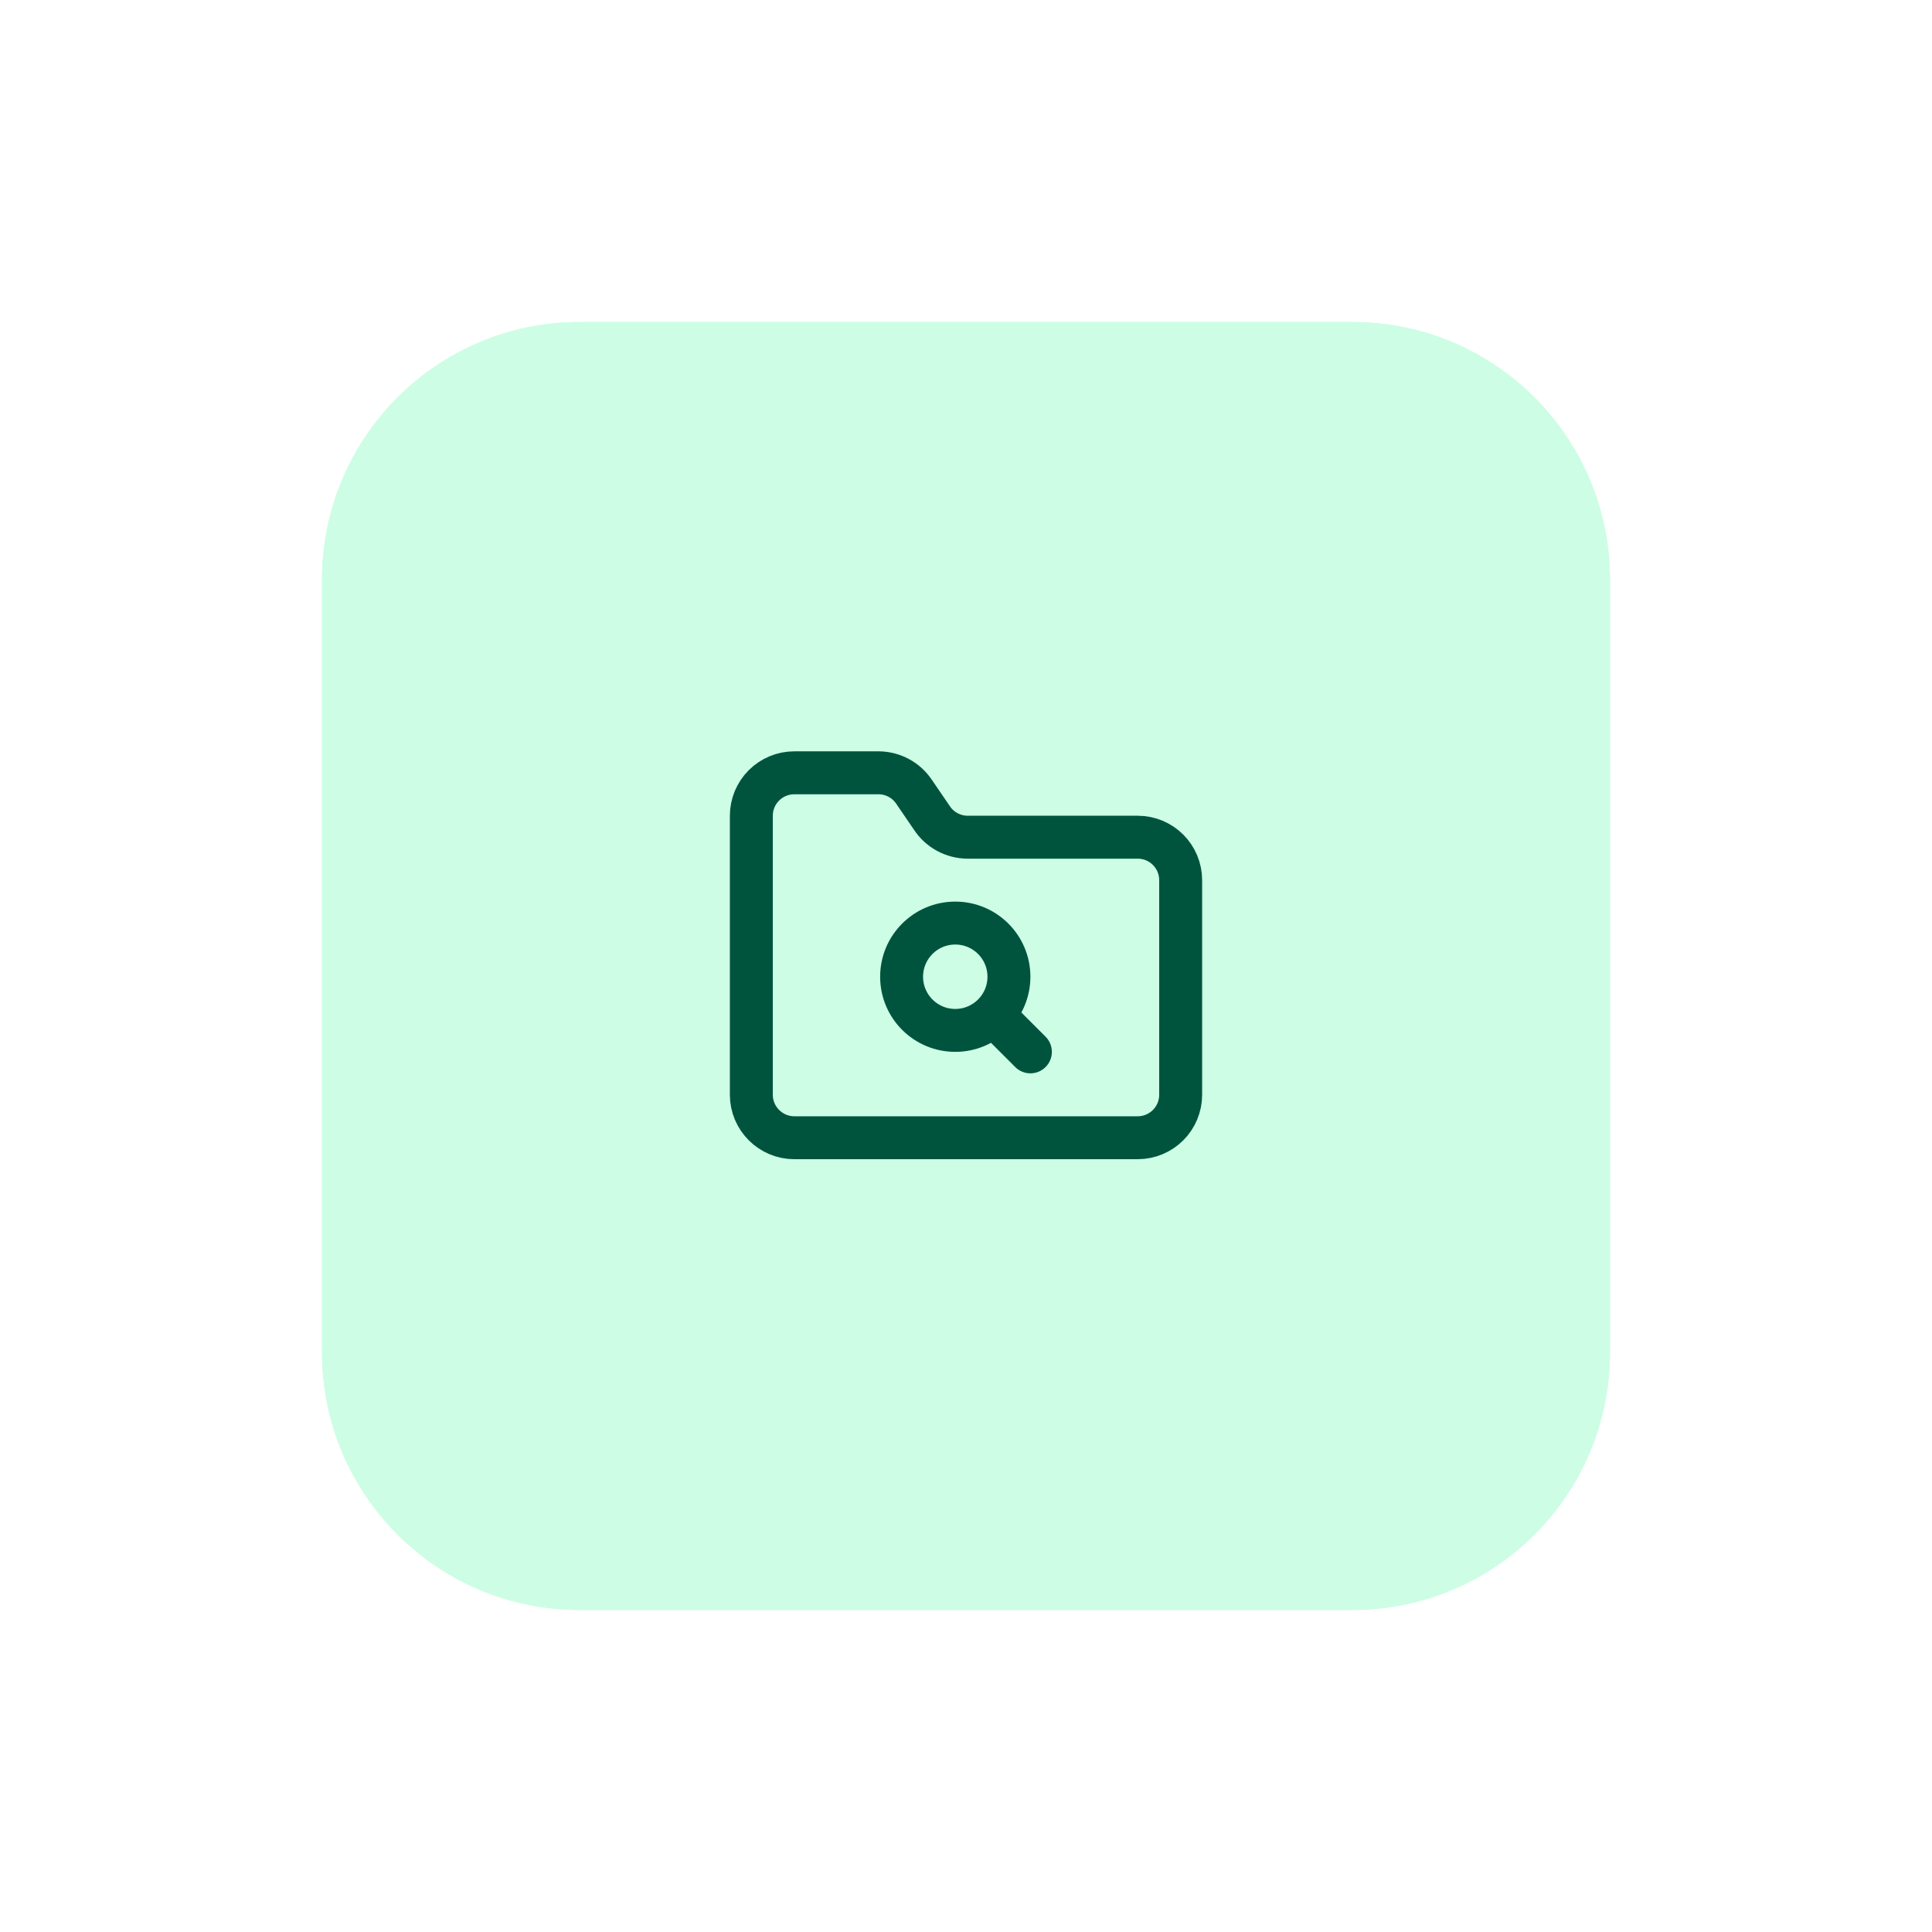
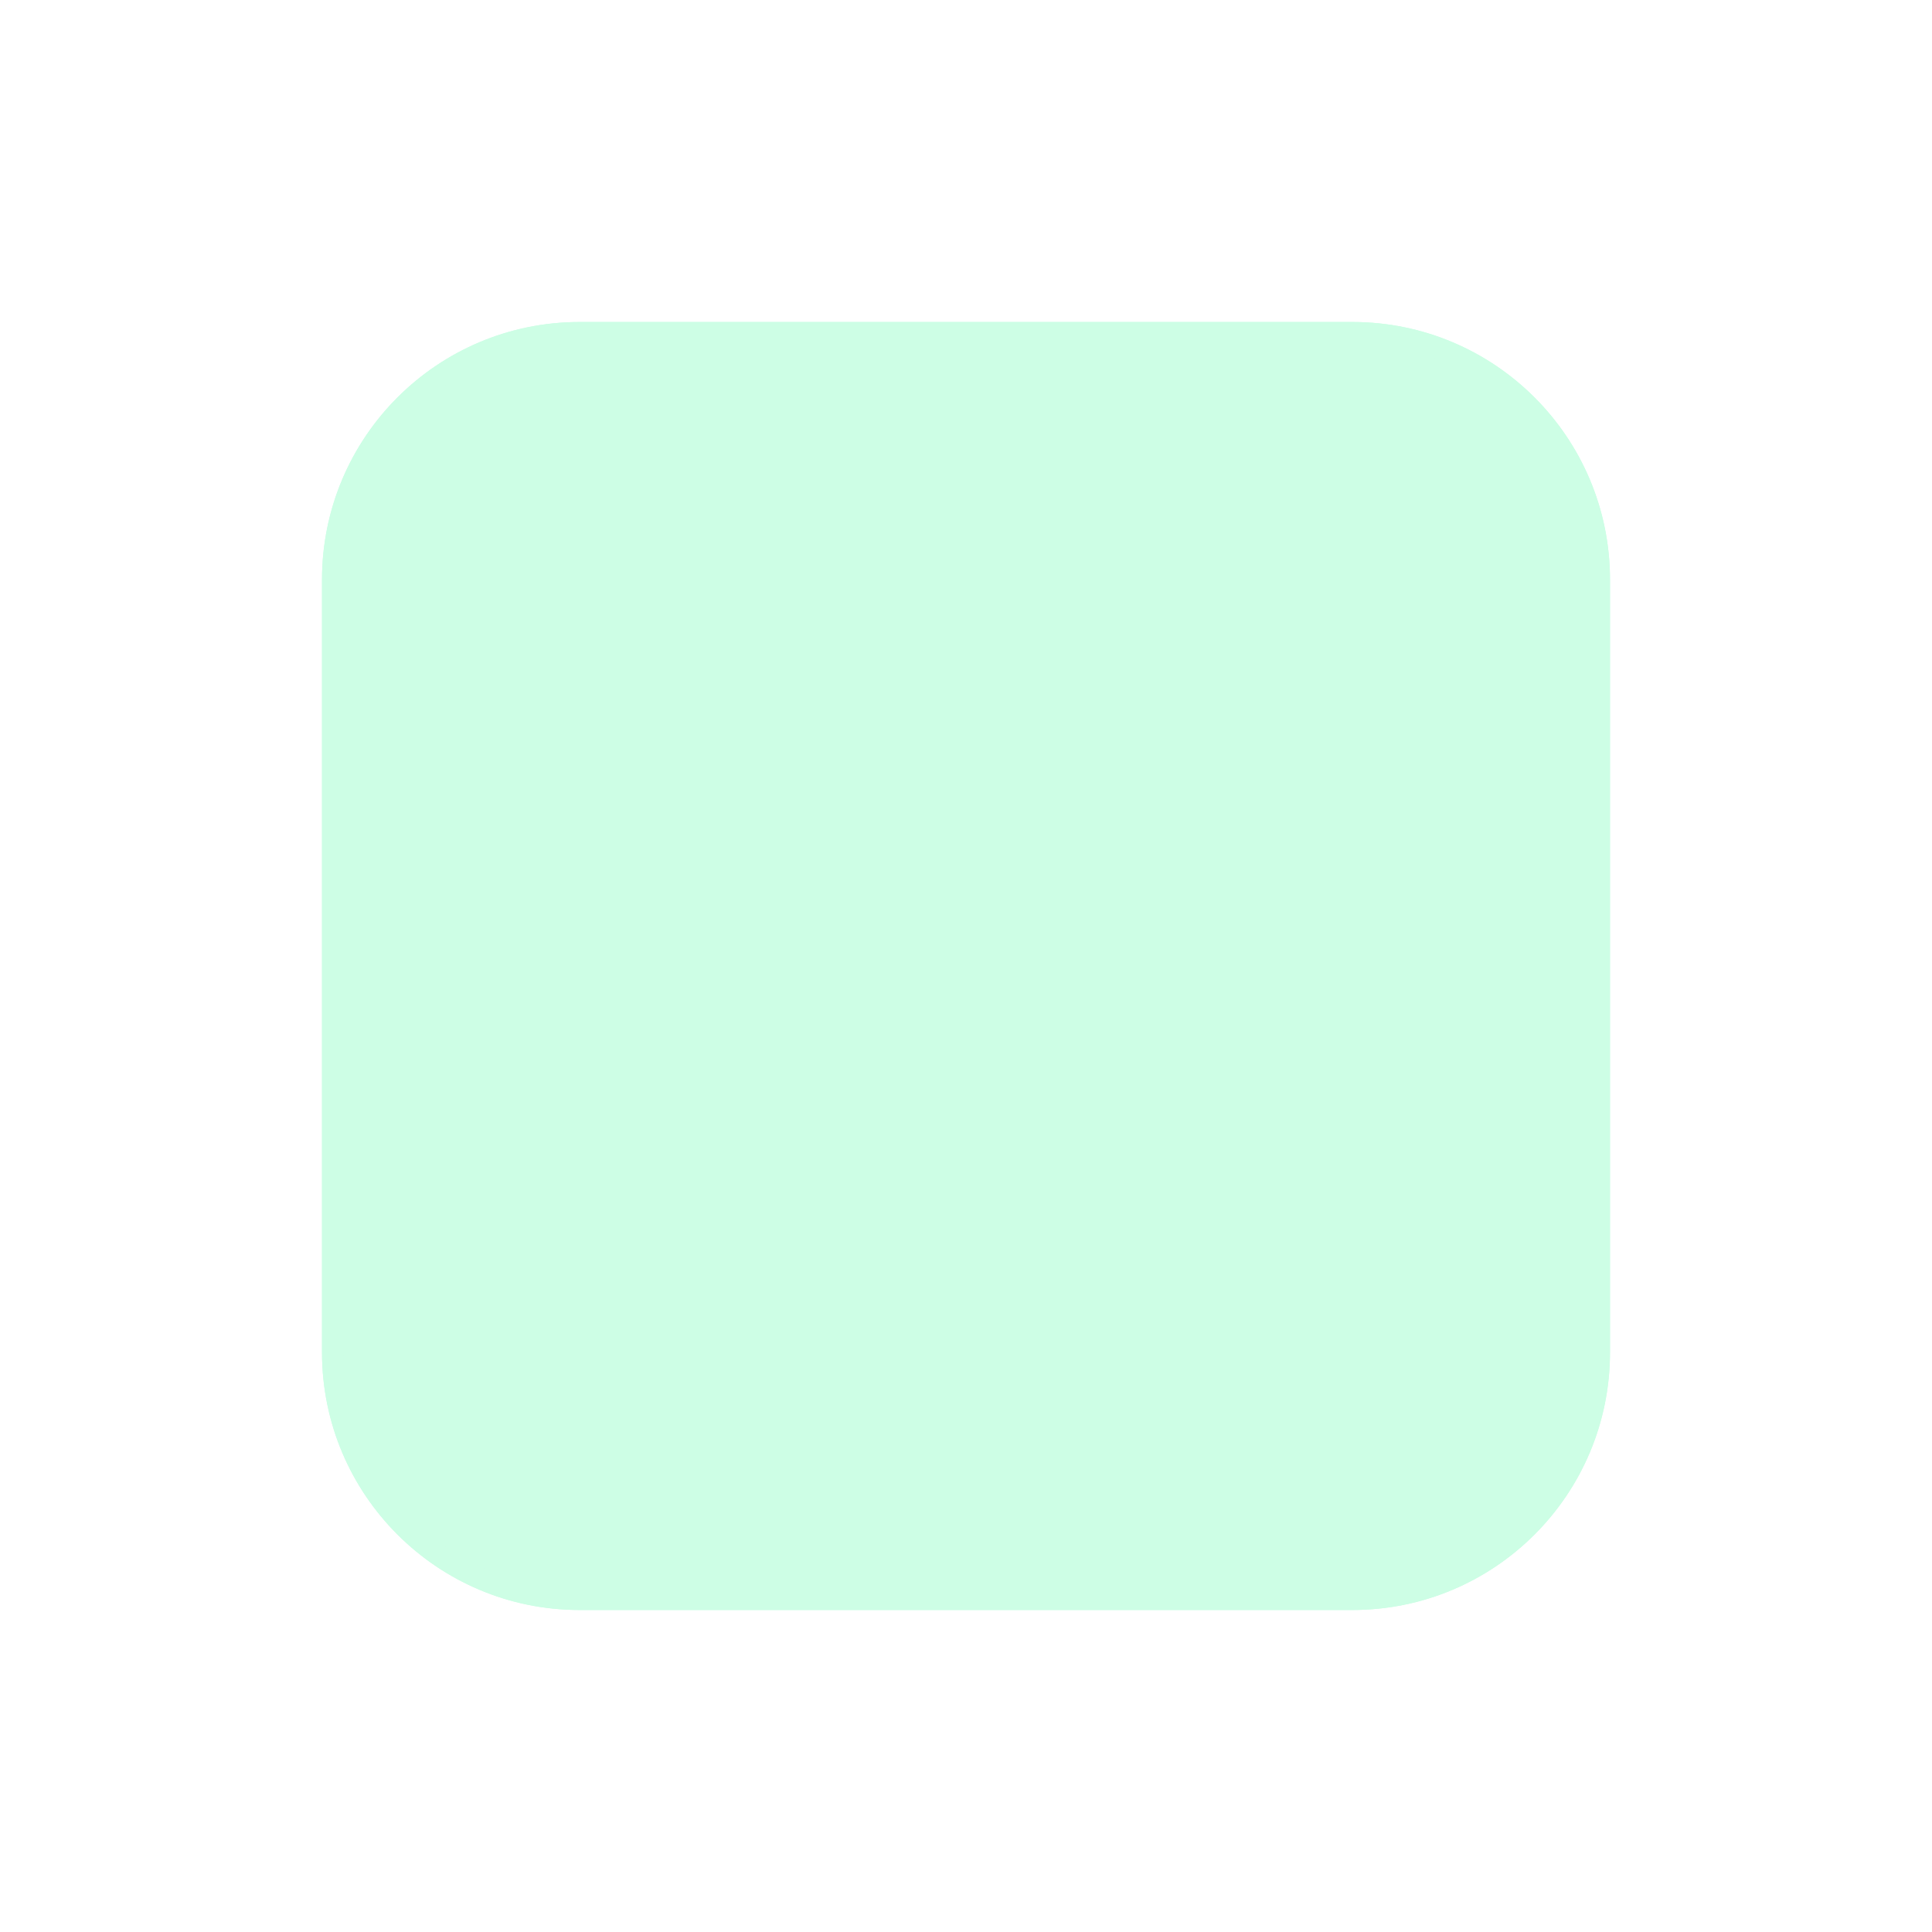
<svg xmlns="http://www.w3.org/2000/svg" width="90" height="90" viewBox="0 0 90 90" fill="none">
  <g filter="url(#filter0_d_5338_2071)">
    <path d="M15 27C15 20.373 20.373 15 27 15H63C69.627 15 75 20.373 75 27V63C75 69.627 69.627 75 63 75H27C20.373 75 15 69.627 15 63V27Z" fill="#CDFEE5" />
    <path d="M15.5 27C15.5 20.649 20.649 15.5 27 15.5H63C69.351 15.5 74.5 20.649 74.5 27V63C74.5 69.351 69.351 74.5 63 74.5H27C20.649 74.5 15.5 69.351 15.5 63V27Z" stroke="#CDFEE5" />
-     <path d="M46.27 47.27L48 49M37 53H53C53.53 53 54.039 52.789 54.414 52.414C54.789 52.039 55 51.53 55 51V41C55 40.47 54.789 39.961 54.414 39.586C54.039 39.211 53.53 39 53 39H45.07C44.741 38.998 44.417 38.915 44.127 38.758C43.837 38.601 43.591 38.375 43.41 38.1L42.59 36.9C42.409 36.625 42.163 36.399 41.873 36.242C41.583 36.085 41.259 36.002 40.93 36H37C36.47 36 35.961 36.211 35.586 36.586C35.211 36.961 35 37.47 35 38V51C35 52.1 35.9 53 37 53ZM47 45.5C47 46.881 45.881 48 44.5 48C43.119 48 42 46.881 42 45.5C42 44.119 43.119 43 44.5 43C45.881 43 47 44.119 47 45.5Z" stroke="#00543E" stroke-width="2" stroke-linecap="round" stroke-linejoin="round" />
  </g>
  <defs>
    <filter id="filter0_d_5338_2071" x="0" y="0" width="90" height="90" filterUnits="userSpaceOnUse" color-interpolation-filters="sRGB">
      <feFlood flood-opacity="0" result="BackgroundImageFix" />
      <feColorMatrix in="SourceAlpha" type="matrix" values="0 0 0 0 0 0 0 0 0 0 0 0 0 0 0 0 0 0 127 0" result="hardAlpha" />
      <feMorphology radius="5" operator="dilate" in="SourceAlpha" result="effect1_dropShadow_5338_2071" />
      <feOffset />
      <feGaussianBlur stdDeviation="5" />
      <feComposite in2="hardAlpha" operator="out" />
      <feColorMatrix type="matrix" values="0 0 0 0 0.627 0 0 0 0 0.98 0 0 0 0 0.82 0 0 0 0.2 0" />
      <feBlend mode="normal" in2="BackgroundImageFix" result="effect1_dropShadow_5338_2071" />
      <feBlend mode="normal" in="SourceGraphic" in2="effect1_dropShadow_5338_2071" result="shape" />
    </filter>
  </defs>
</svg>